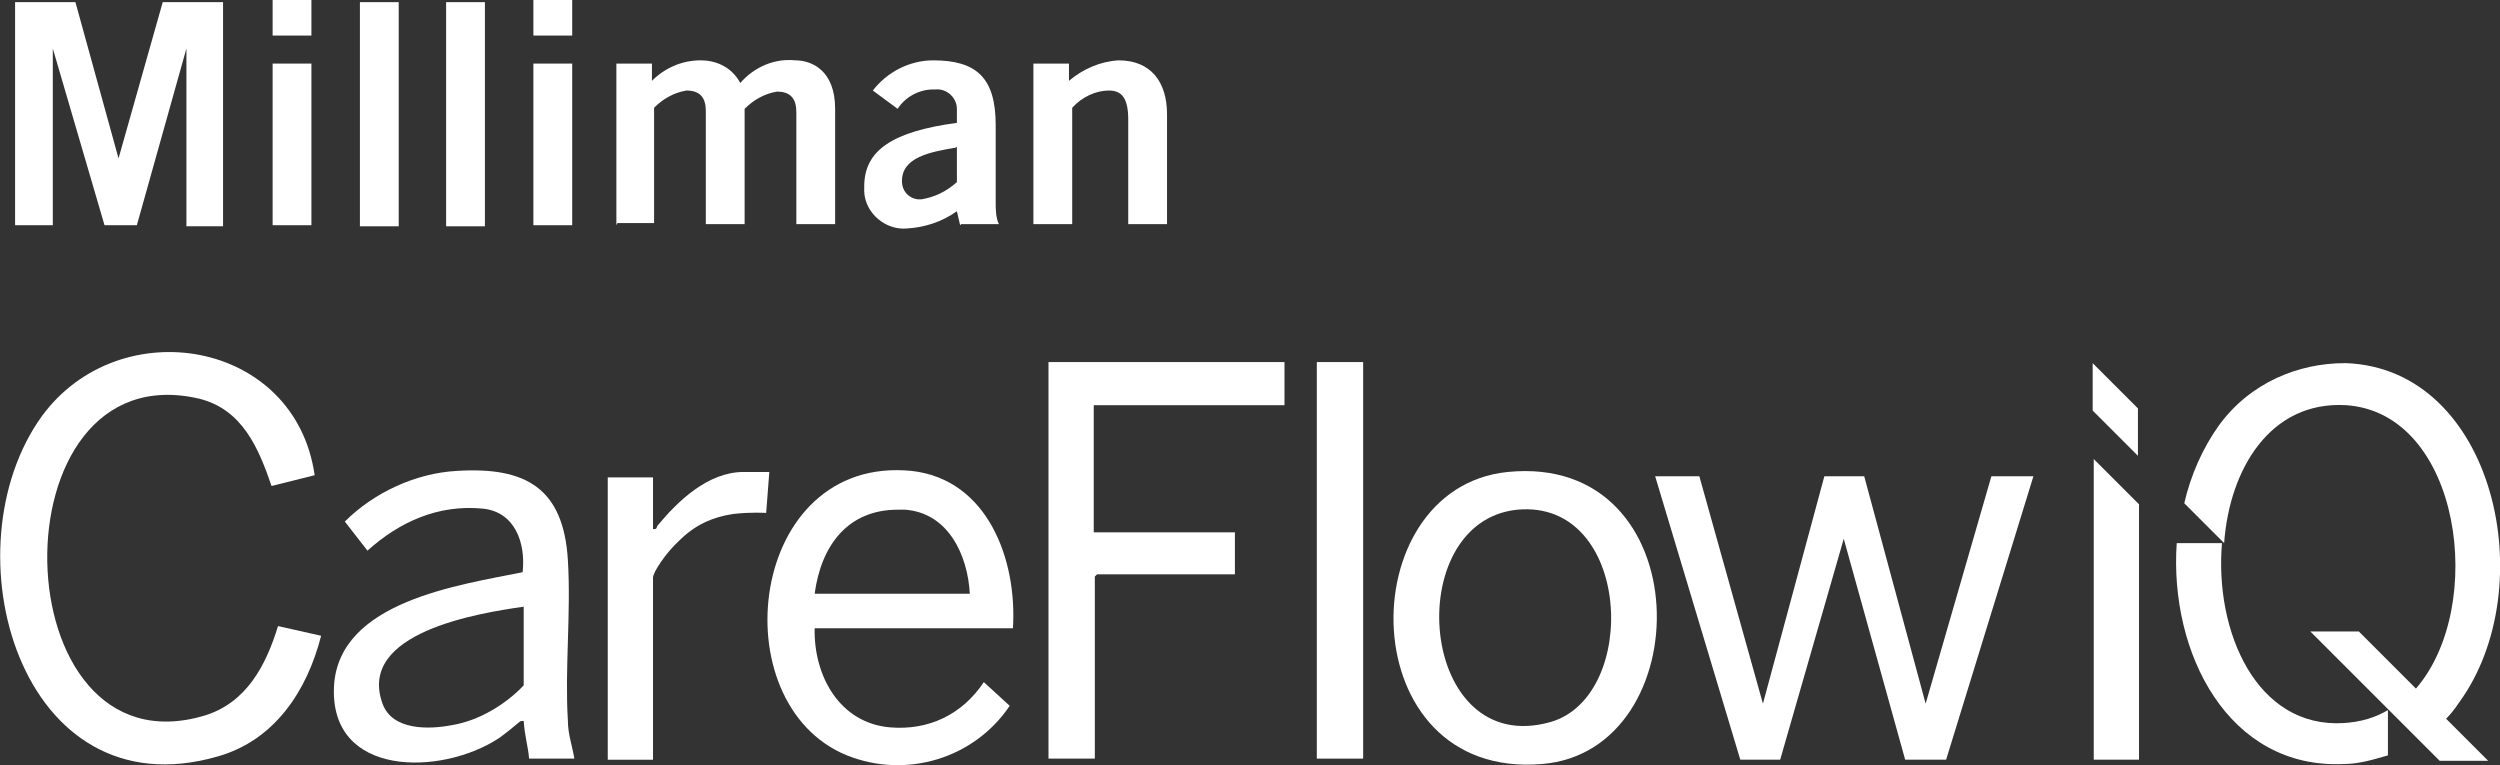
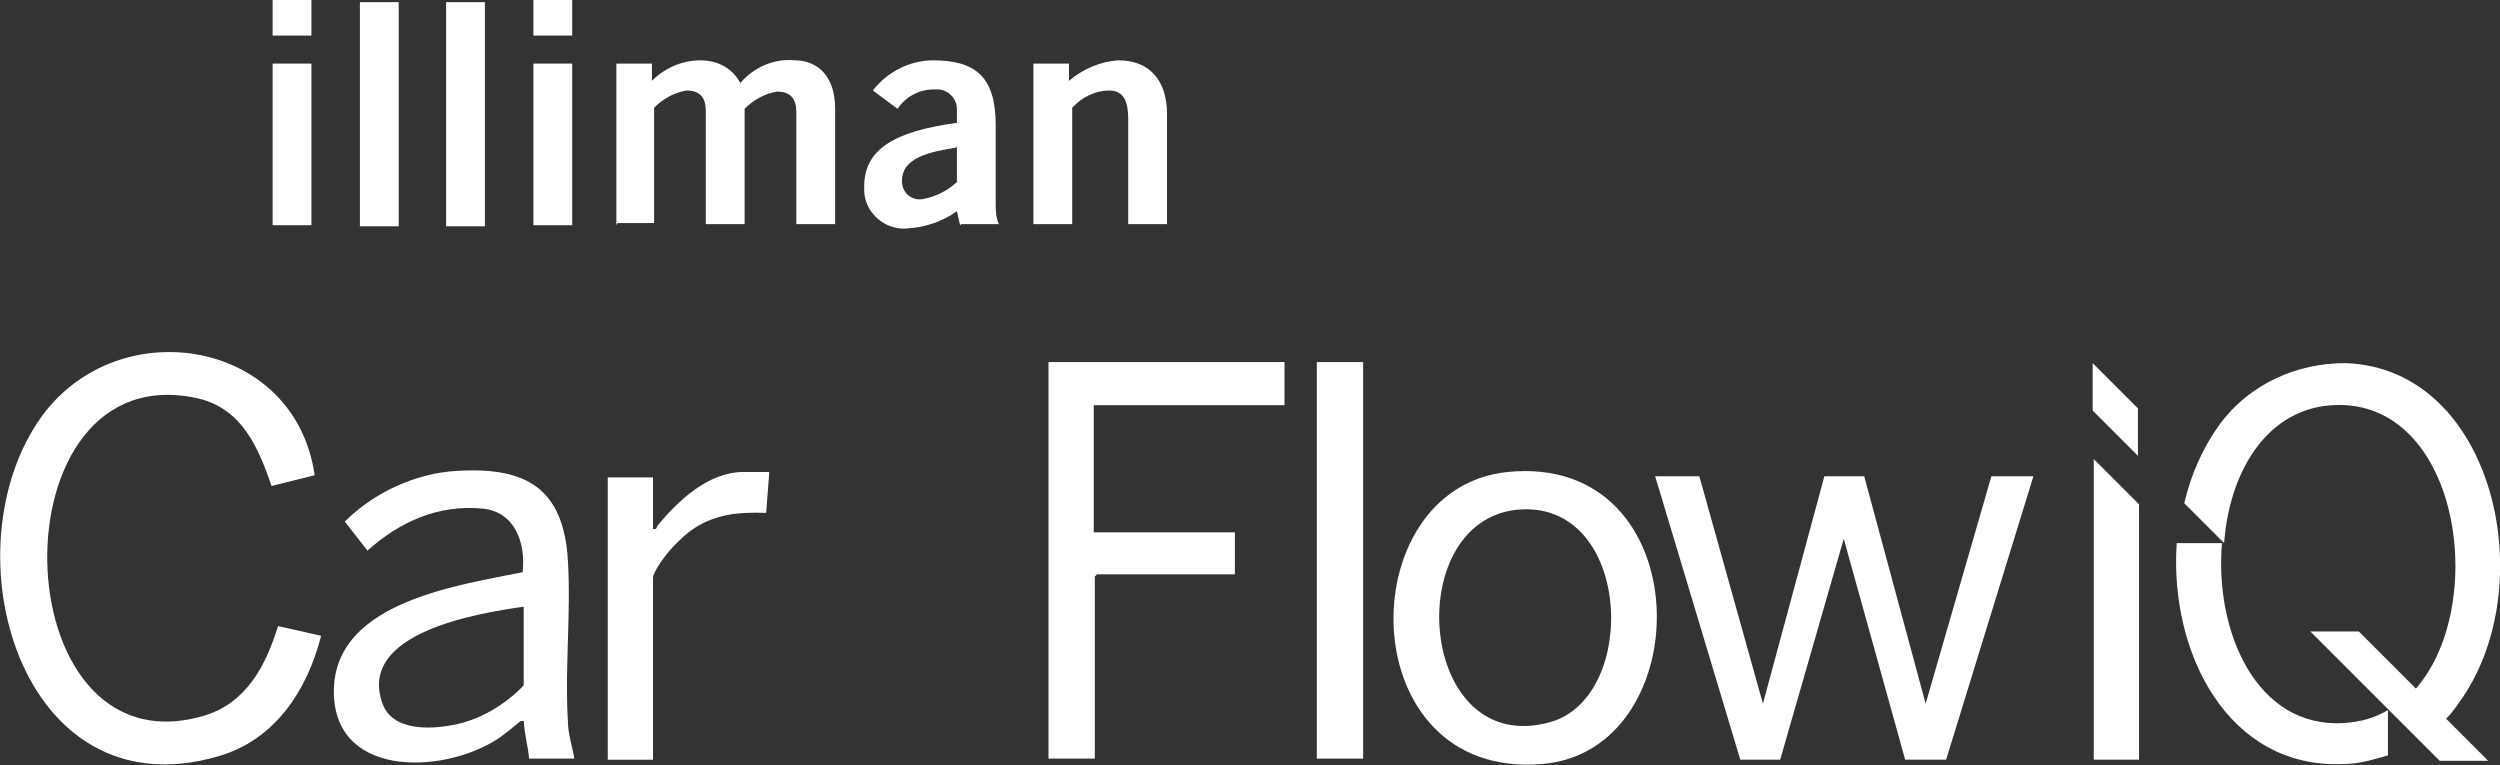
<svg xmlns="http://www.w3.org/2000/svg" id="Layer_1" version="1.1" viewBox="0 0 232 71">
  <rect x="0" y="0" width="232" height="71" fill="#333333" stroke="none" />
  <defs>
    <style> .st0 { fill: #fff; } </style>
  </defs>
  <path class="st0" d="M157.7,44.2l5.9,21.1,5.7-21.1h3.7c0,0,5.7,21.1,5.7,21.1l6.1-21.1h3.9l-8.1,26.3h-3.8l-5.7-20.5-5.9,20.5h-3.7l-7.9-26.3h4.1Z" />
  <path class="st0" d="M29.2,44.1l-4,1c-1.2-3.5-2.7-7.1-6.7-8.1C-.8,32.5,0,72.1,19,66.4c3.9-1.2,5.7-4.7,6.8-8.3l4,.9c-1.3,5.1-4.3,9.7-9.6,11.2C1.8,75.5-5,50.9,3.9,38.6c7.2-9.8,23.5-7.1,25.3,5.5h0Z" />
  <path class="st0" d="M53.4,70.4h-4.3c-.1-1.2-.4-2-.5-3.5-.2,0-.3,0-.4.1-.6.5-1.2,1-1.9,1.5-5.3,3.5-15.8,3.7-15.3-4.9.5-7.8,11.6-9.3,17.5-10.5.3-2.7-.7-5.6-3.7-5.9-4.1-.4-7.7,1.2-10.7,3.9l-2.1-2.7c2.7-2.7,6.6-4.5,10.4-4.7,6.4-.4,9.9,1.6,10.3,8.3.3,4.9-.3,10.1,0,14.9,0,1.2.4,2.3.6,3.5h0ZM48.6,56.3c-4.2.6-15.5,2.4-13.1,9,.9,2.5,4.3,2.4,6.4,2,2.5-.4,5-1.9,6.7-3.7v-7.2h0Z" />
  <path class="st0" d="M119.2,33.6v4h-17.7v11.8h13.1v3.9h-12.8l-.2.2v16.9h-4.3v-36.8h22,0Z" />
  <path class="st0" d="M139.9,43.8c17.9-1.8,17.9,25.9,3.2,27.1-17.7,1.5-17.9-25.6-3.2-27.1ZM140.8,47.3c-10.9,1.1-9.2,23.2,3.1,19.7,8.3-2.4,7.5-20.7-3.1-19.7Z" />
  <path class="st0" d="M126.5,33.6h-4.3v36.8h4.3v-36.8Z" />
  <path class="st0" d="M71.4,43.7l-.3,3.9s-1.4-.1-3.1.1c-1.9.3-3.5,1-5,2.5-1.2,1.1-2.4,2.9-2.4,3.4v16.9h-4.2v-26.2h4.2v4.8c.3,0,.3,0,.4-.3,1.9-2.3,4.7-5,8-5h2.4Z" />
-   <path class="st0" d="M94,58.3c.4-6.3-2.3-13.8-9.4-14.6-15.2-1.5-17.8,21.6-6,26.4,5.5,2.2,11.8.3,15.1-4.6l-2.4-2.2c-2,3-5.1,4.5-8.7,4.2-4.7-.4-7.1-4.8-7-9.2h18.5ZM83.3,47.3h.7c4,.3,5.8,4.2,6,7.8h-14.4c.6-4.5,3.1-7.8,7.7-7.8h0Z" />
  <path class="st0" d="M206.3,50.4h-4.3c-.7,10.2,4.8,21,15.5,20.5h0c1.4,0,2.7-.4,4.1-.8v-4.2c-1.2.7-2.5,1.1-4.1,1.2-8.1.5-12-8.5-11.3-16.7Z" />
  <path class="st0" d="M228.2,65.2c7.8-10.7,3.3-31-10.5-31.5h-.1c-4.3,0-8.8,1.8-11.7,5.8-1.5,2.1-2.6,4.6-3.2,7.2l3.7,3.7c.5-6.9,4.3-13.2,11.3-12.8,10.7.7,13.1,18.7,6.5,26.3l-5.3-5.3h-4.5l12,12h4.5l-3.9-3.9c.4-.4.8-.9,1.2-1.5h0Z" />
  <path class="st0" d="M194.3,42.6v27.9h4.2v-23.7l-4.2-4.2Z" />
  <path class="st0" d="M198.4,42.3v-4.4l-4.2-4.2v4.4l4.2,4.2Z" />
-   <path class="st0" d="M1.4,20.9V.2h5.6l4,14.5h0L15.1.2h5.6v20.8h-3.4V4.5h0l-4.6,16.4h-3L4.9,4.5v16.4H1.4Z" />
  <path class="st0" d="M28.9,0h-3.6v3.3h3.6V0Z" />
  <path class="st0" d="M28.9,5.9h-3.6v15h3.6V5.9Z" />
  <path class="st0" d="M37,.2h-3.6v20.8h3.6V.2Z" />
  <path class="st0" d="M45,.2h-3.6v20.8h3.6V.2Z" />
  <path class="st0" d="M53.1,0h-3.6v3.3h3.6V0Z" />
  <path class="st0" d="M53.1,5.9h-3.6v15h3.6V5.9Z" />
  <path class="st0" d="M57.2,20.9V5.9h3.3v1.6c1.2-1.2,2.8-1.9,4.5-1.9s3,.8,3.7,2.1c1.3-1.5,3.2-2.3,5.1-2.1,1.5,0,3.7.9,3.7,4.5v10.7h-3.6v-10.4c0-1.2-.5-1.9-1.8-1.9-1.2.2-2.2.8-3,1.6v10.7h-3.6v-10.5c0-1.2-.5-1.9-1.8-1.9-1.2.2-2.2.8-3,1.6v10.7h-3.4Z" />
  <path class="st0" d="M89.1,20.9l-.3-1.3c-1.4,1-3,1.5-4.6,1.6-2,.2-3.9-1.4-4-3.4v-.5c0-3.4,2.7-5.1,8.6-5.9v-1.3c0-1-.9-1.9-2-1.8h-.2c-1.3,0-2.6.7-3.3,1.8l-2.3-1.7c1.3-1.7,3.4-2.8,5.6-2.8,4,0,5.8,1.6,5.8,6v7.1c0,.7,0,1.5.3,2.1h-3.5ZM88.7,13.7c-2.4.4-5,.9-5,3.1,0,.9.6,1.6,1.5,1.7h.3c1.2-.2,2.3-.7,3.3-1.6v-3.3h0Z" />
  <path class="st0" d="M95.9,20.9V5.9h3.3v1.6c1.3-1.1,2.9-1.8,4.6-1.9,3,0,4.5,2,4.5,5v10.2h-3.6v-9.7c0-2-.6-2.7-1.8-2.7s-2.5.6-3.4,1.6v10.8h-3.6Z" />
</svg>